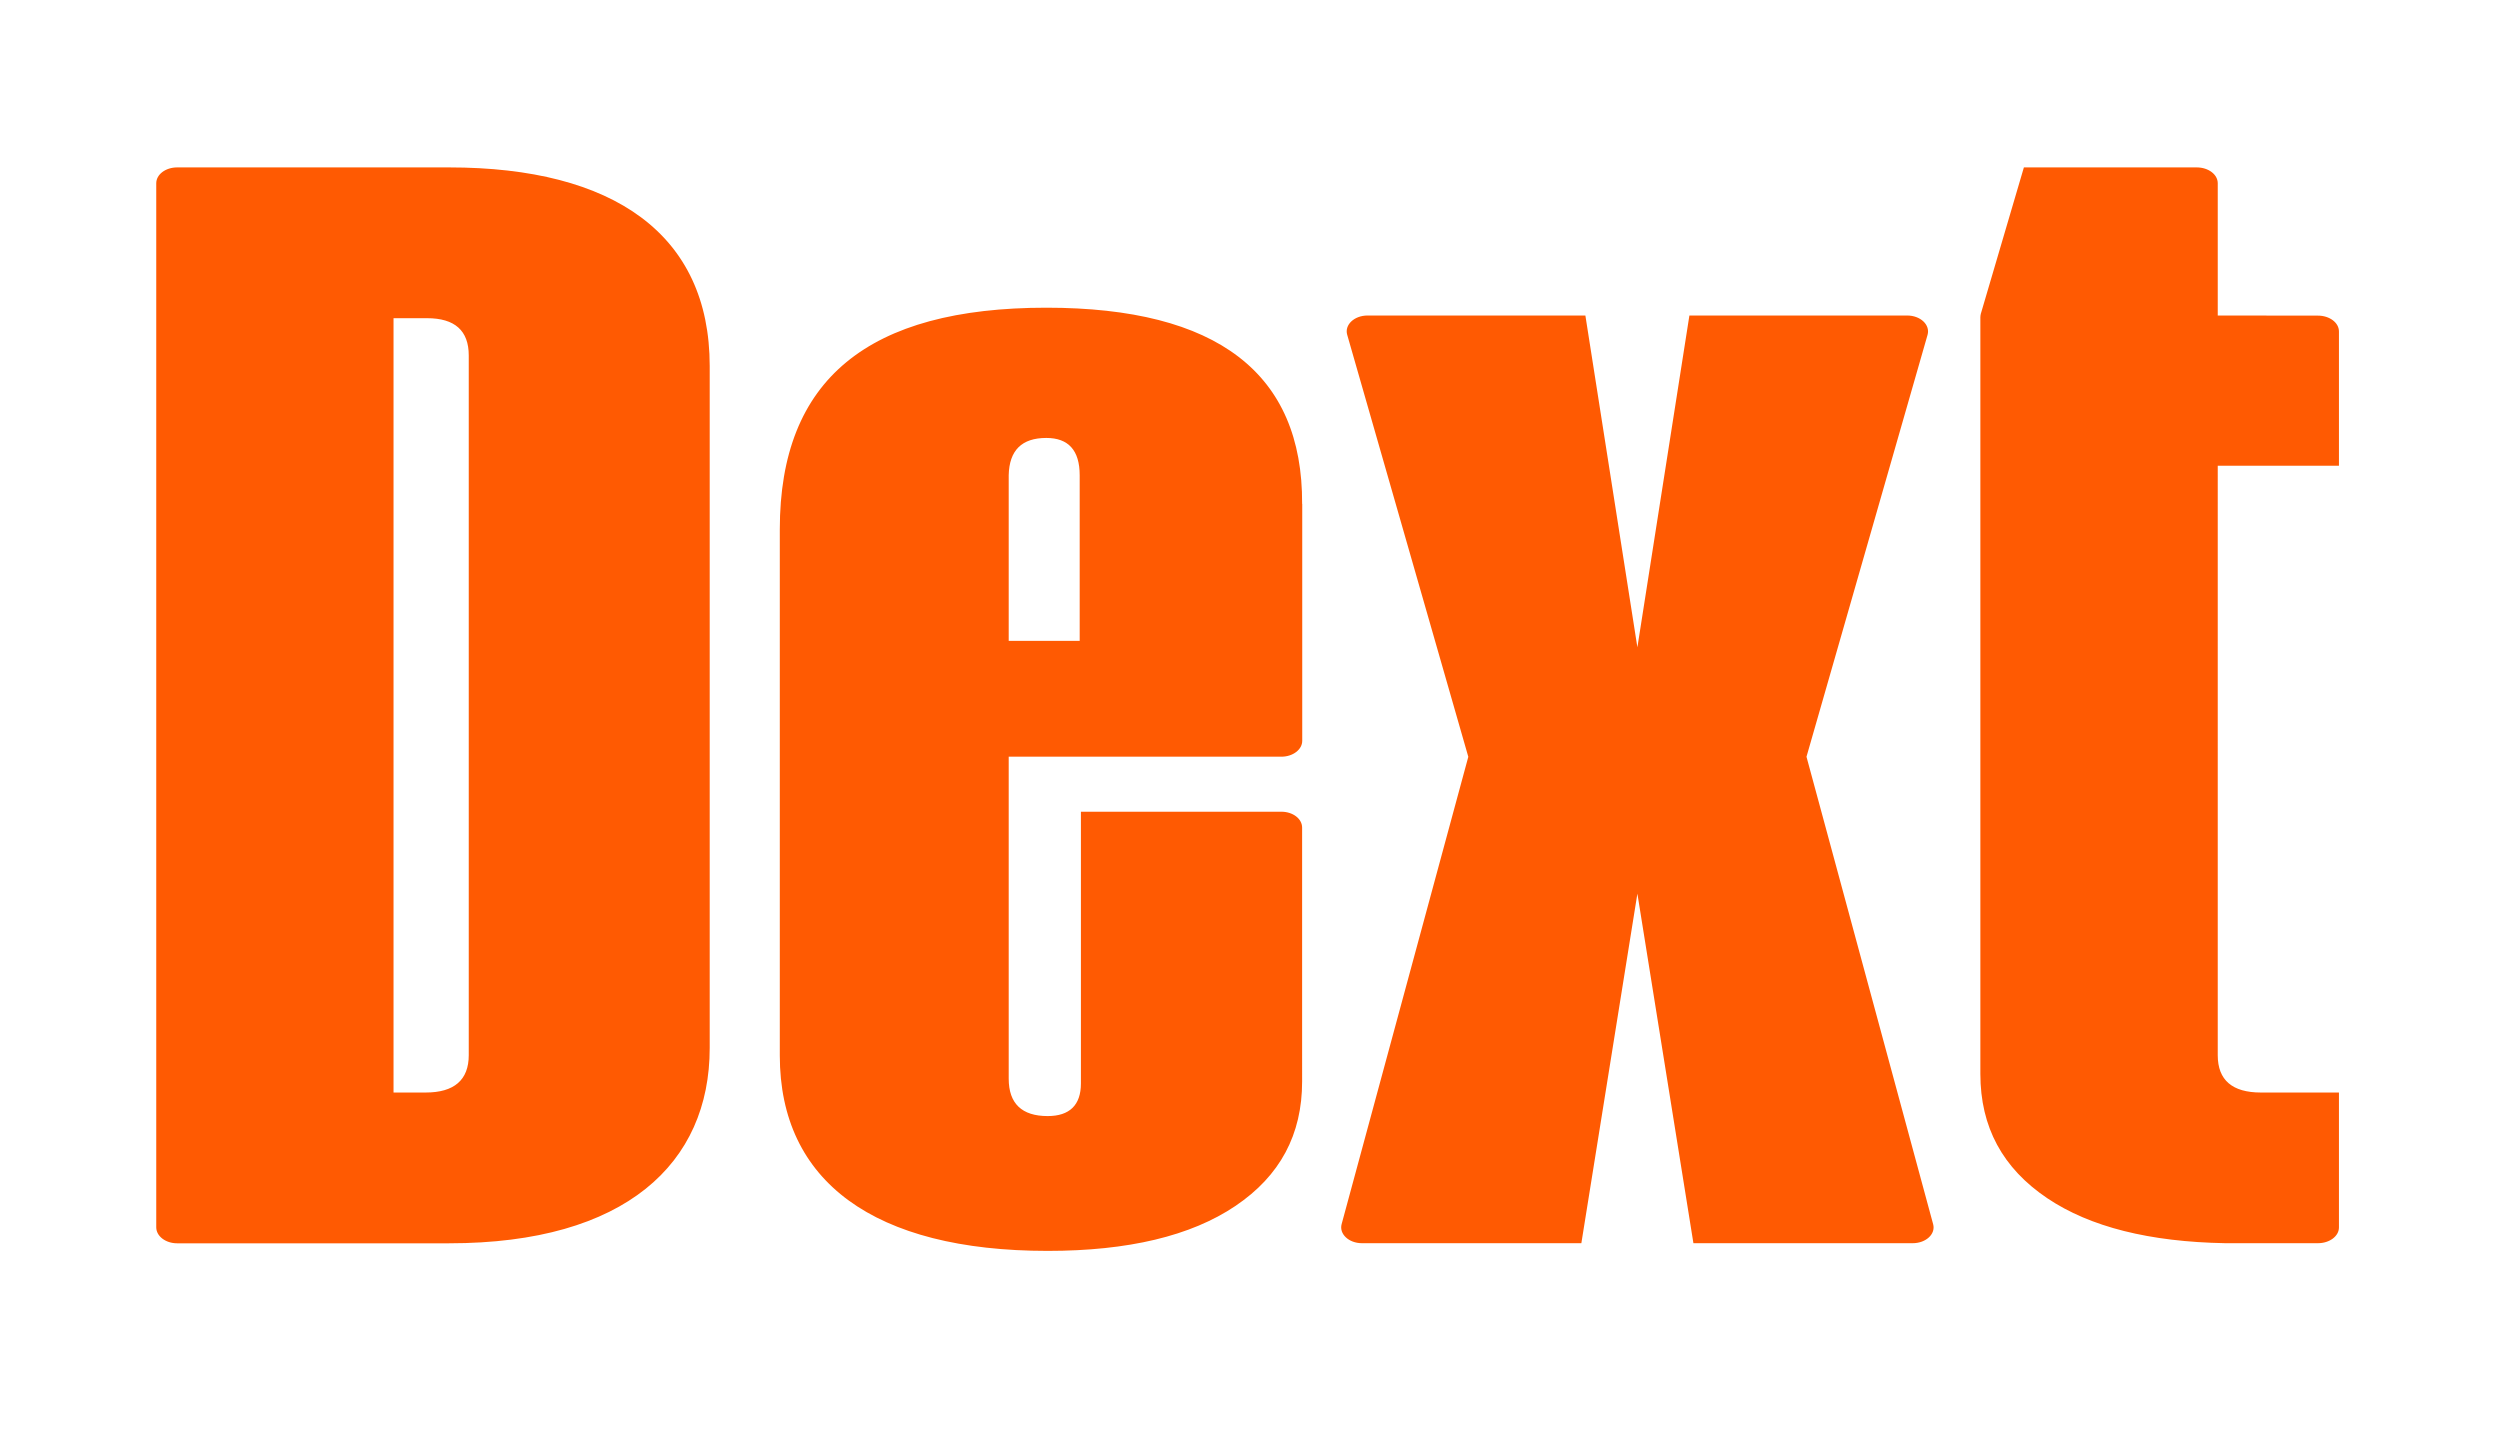
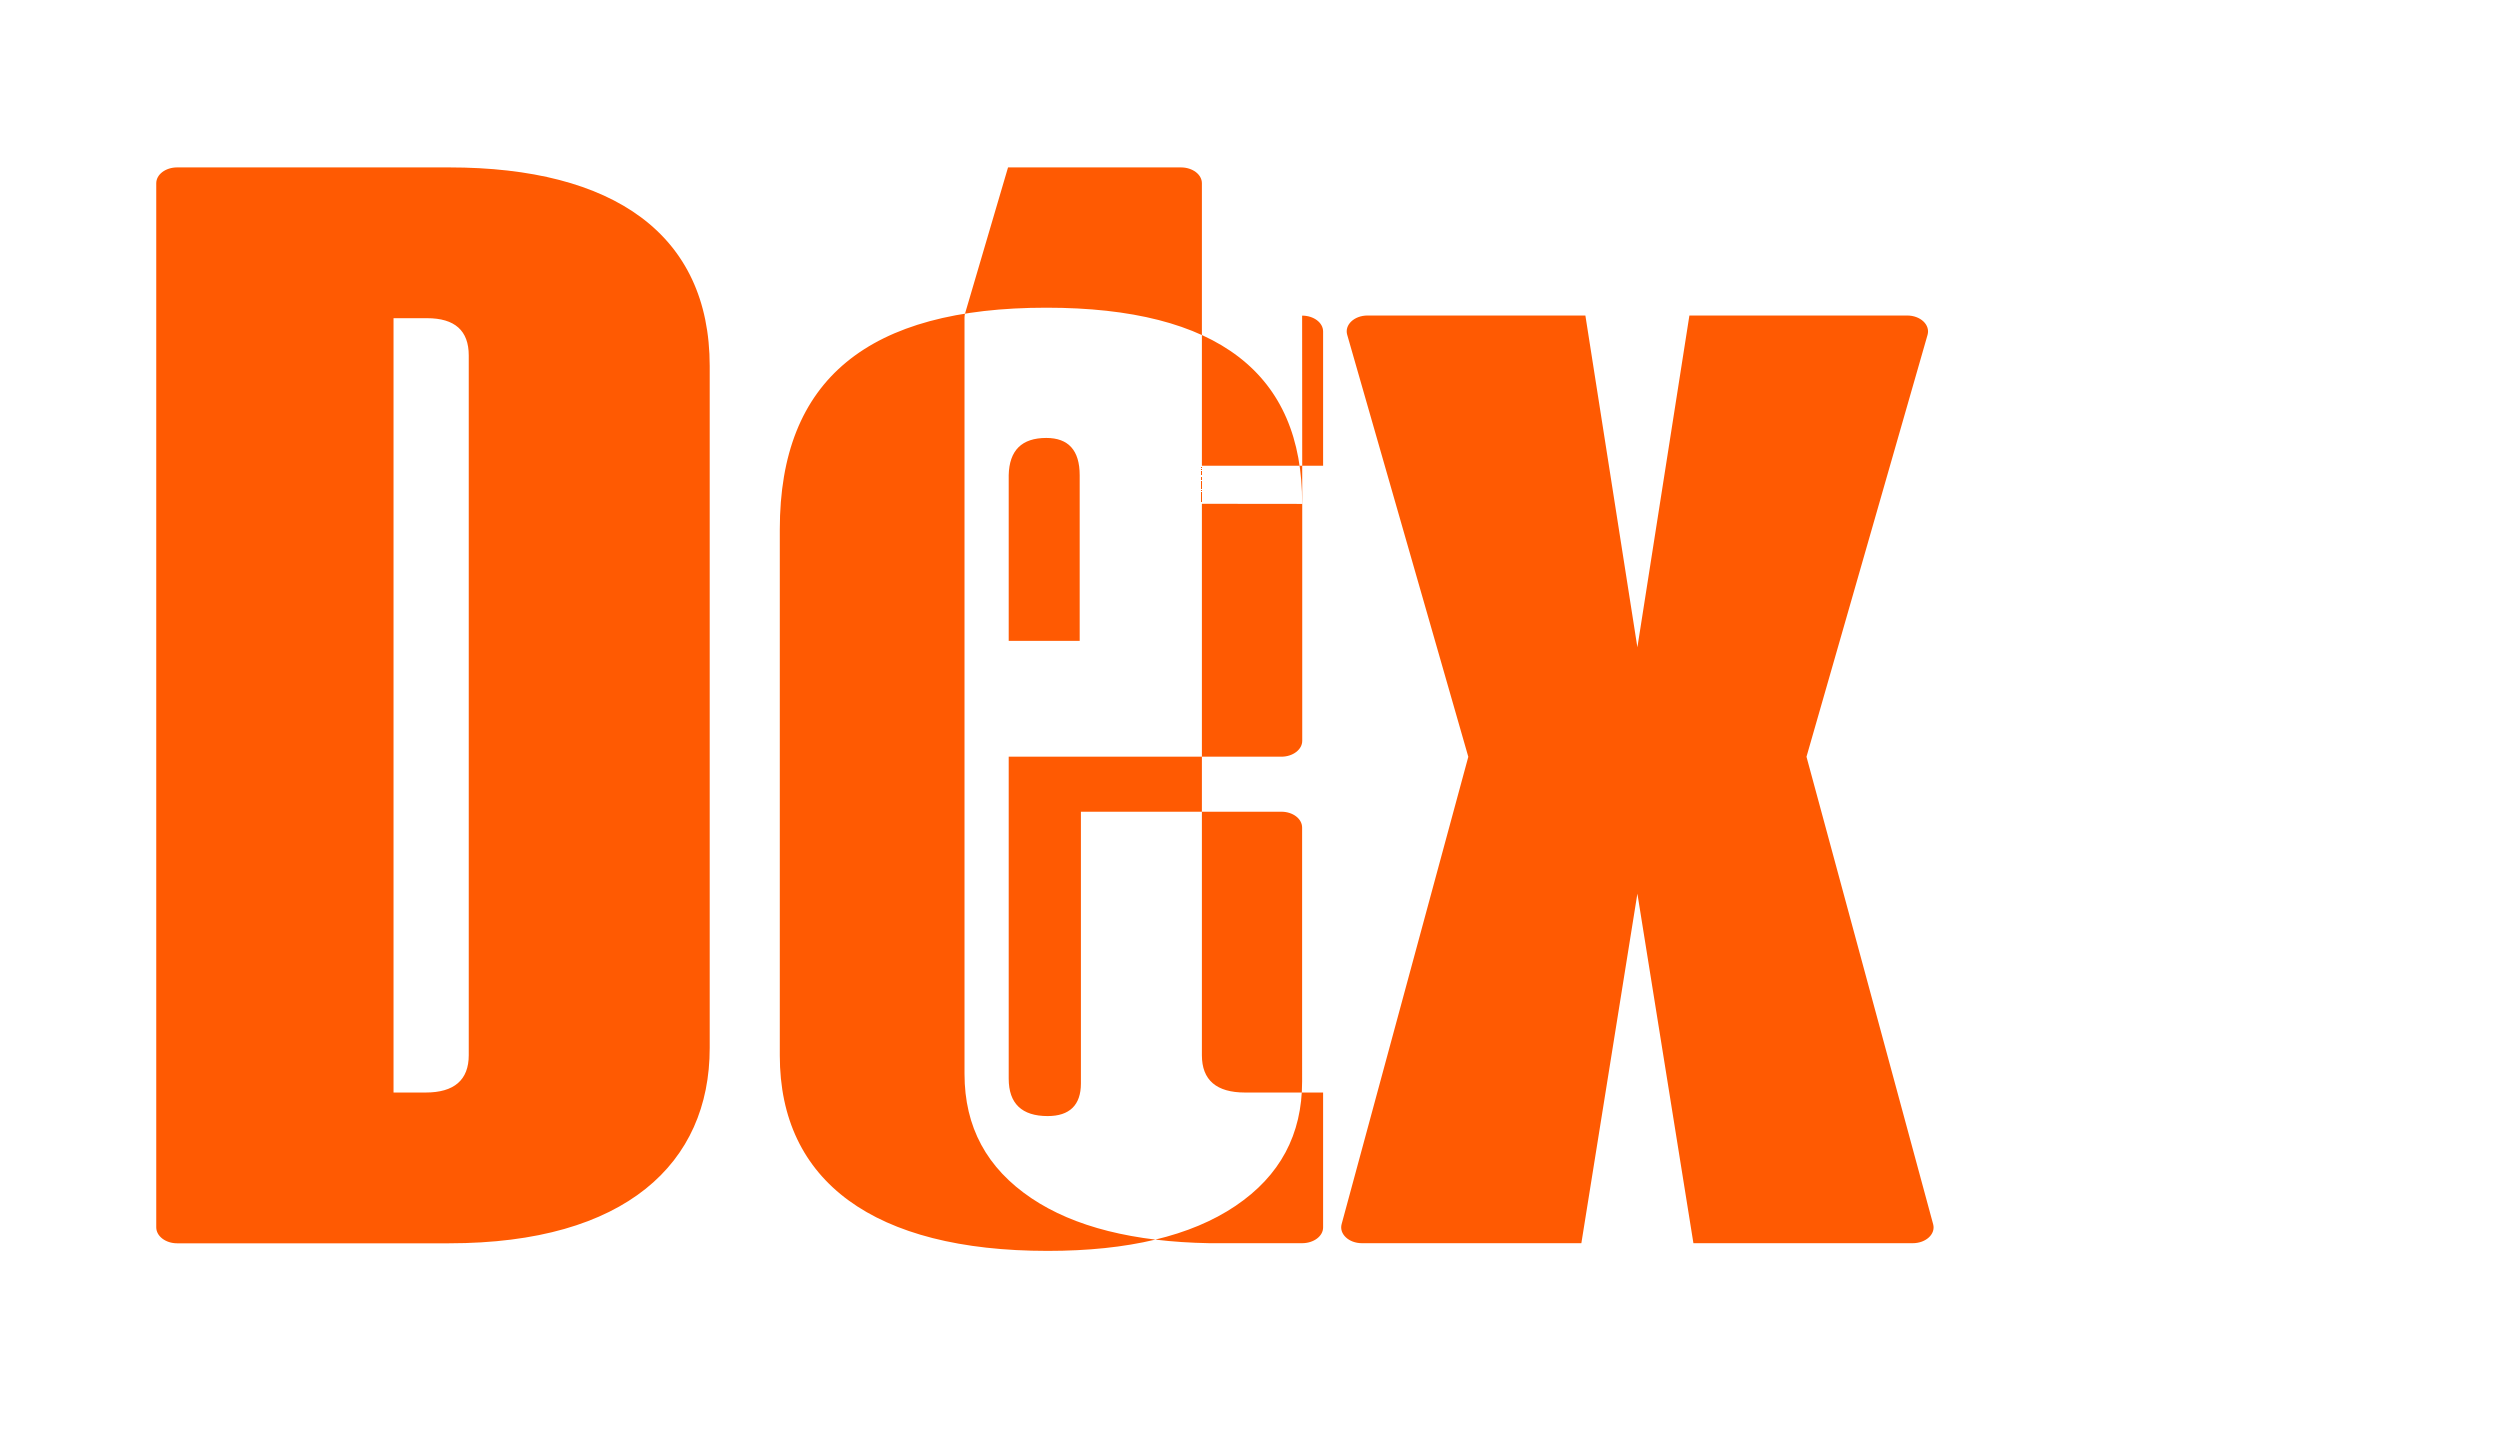
<svg xmlns="http://www.w3.org/2000/svg" width="224" height="128" fill="none">
-   <path fill="#FF5A02" fill-rule="evenodd" d="M161.86 67.81L172.71 30c.25-.89-.63-1.73-1.83-1.73h-19.51L146.71 58l-4.66-29.73h-19.52c-1.19 0-2.08.84-1.82 1.73l10.85 37.81-11.35 41.87c-.24.88.64 1.71 1.82 1.71h19.66l5.02-31.32 5.02 31.32h19.65c1.19 0 2.07-.83 1.83-1.7L161.86 67.8zM42 31.85c0-2.23-1.25-3.34-3.74-3.34h-3v69.38h2.88c2.55 0 3.86-1.12 3.86-3.35V31.85zM40.24 15c14.74 0 23.35 6 23.35 17.8v61.1c0 10.32-7.53 17.5-23.35 17.5H15.87c-1.03 0-1.87-.64-1.87-1.43V16.42c0-.79.84-1.42 1.87-1.42h24.37zM90.38 42.58v14.84h6.36V42.58c0-2.23-1.01-3.34-2.99-3.34-2.2 0-3.32 1.11-3.37 3.34zm26.3 2.57v21.23c0 .78-.84 1.42-1.87 1.42H90.38v28.85c0 2.23 1.18 3.35 3.49 3.35 1.97 0 2.98-.99 2.98-2.92V72.73h17.96c1.03 0 1.86.63 1.86 1.42V96.9c0 4.76-1.97 8.45-5.97 11.15-4 2.7-9.63 4.03-16.83 4.03-15.55 0-24-6.22-24-17.5V47.43c0-13.47 7.95-19.86 23.88-19.86 15.32 0 22.98 5.88 22.92 17.58zM207.7 28.28l-8.99-.01V16.42c0-.79-.84-1.42-1.88-1.42h-15.49l-3.86 13.12c-.02.1-.04.2-.04.3v67.8c0 4.76 1.99 8.45 6.01 11.15 3.83 2.57 9.16 3.9 15.92 4.02h8.32c1.04 0 1.88-.63 1.88-1.41V97.89h-7c-2.55 0-3.86-1.11-3.86-3.34V41.73h10.86V29.7c0-.79-.84-1.42-1.88-1.42z" clip-rule="evenodd" />
+   <path fill="#FF5A02" fill-rule="evenodd" d="M161.86 67.81L172.71 30c.25-.89-.63-1.73-1.83-1.73h-19.51L146.71 58l-4.66-29.73h-19.52c-1.19 0-2.08.84-1.82 1.73l10.85 37.81-11.35 41.87c-.24.88.64 1.71 1.82 1.71h19.66l5.02-31.32 5.02 31.32h19.65c1.19 0 2.07-.83 1.83-1.7L161.86 67.8zM42 31.85c0-2.23-1.25-3.34-3.74-3.34h-3v69.38h2.88c2.55 0 3.86-1.12 3.86-3.35V31.85zM40.24 15c14.74 0 23.35 6 23.35 17.8v61.1c0 10.32-7.53 17.5-23.35 17.5H15.87c-1.03 0-1.87-.64-1.87-1.43V16.42c0-.79.84-1.42 1.87-1.42h24.37zM90.38 42.58v14.84h6.36V42.58c0-2.23-1.01-3.34-2.99-3.34-2.2 0-3.32 1.11-3.37 3.34zm26.3 2.57v21.23c0 .78-.84 1.42-1.87 1.42H90.38v28.85c0 2.23 1.18 3.35 3.49 3.35 1.97 0 2.98-.99 2.98-2.92V72.73h17.96c1.03 0 1.86.63 1.86 1.42V96.9c0 4.76-1.97 8.45-5.97 11.15-4 2.7-9.63 4.03-16.83 4.03-15.55 0-24-6.22-24-17.5V47.43c0-13.47 7.95-19.86 23.88-19.86 15.32 0 22.98 5.88 22.92 17.58zl-8.99-.01V16.42c0-.79-.84-1.42-1.88-1.42h-15.49l-3.86 13.12c-.02.1-.04.2-.04.3v67.8c0 4.76 1.99 8.45 6.01 11.15 3.83 2.57 9.16 3.9 15.92 4.02h8.32c1.04 0 1.88-.63 1.88-1.41V97.89h-7c-2.55 0-3.86-1.11-3.86-3.34V41.73h10.86V29.7c0-.79-.84-1.42-1.88-1.42z" clip-rule="evenodd" />
</svg>